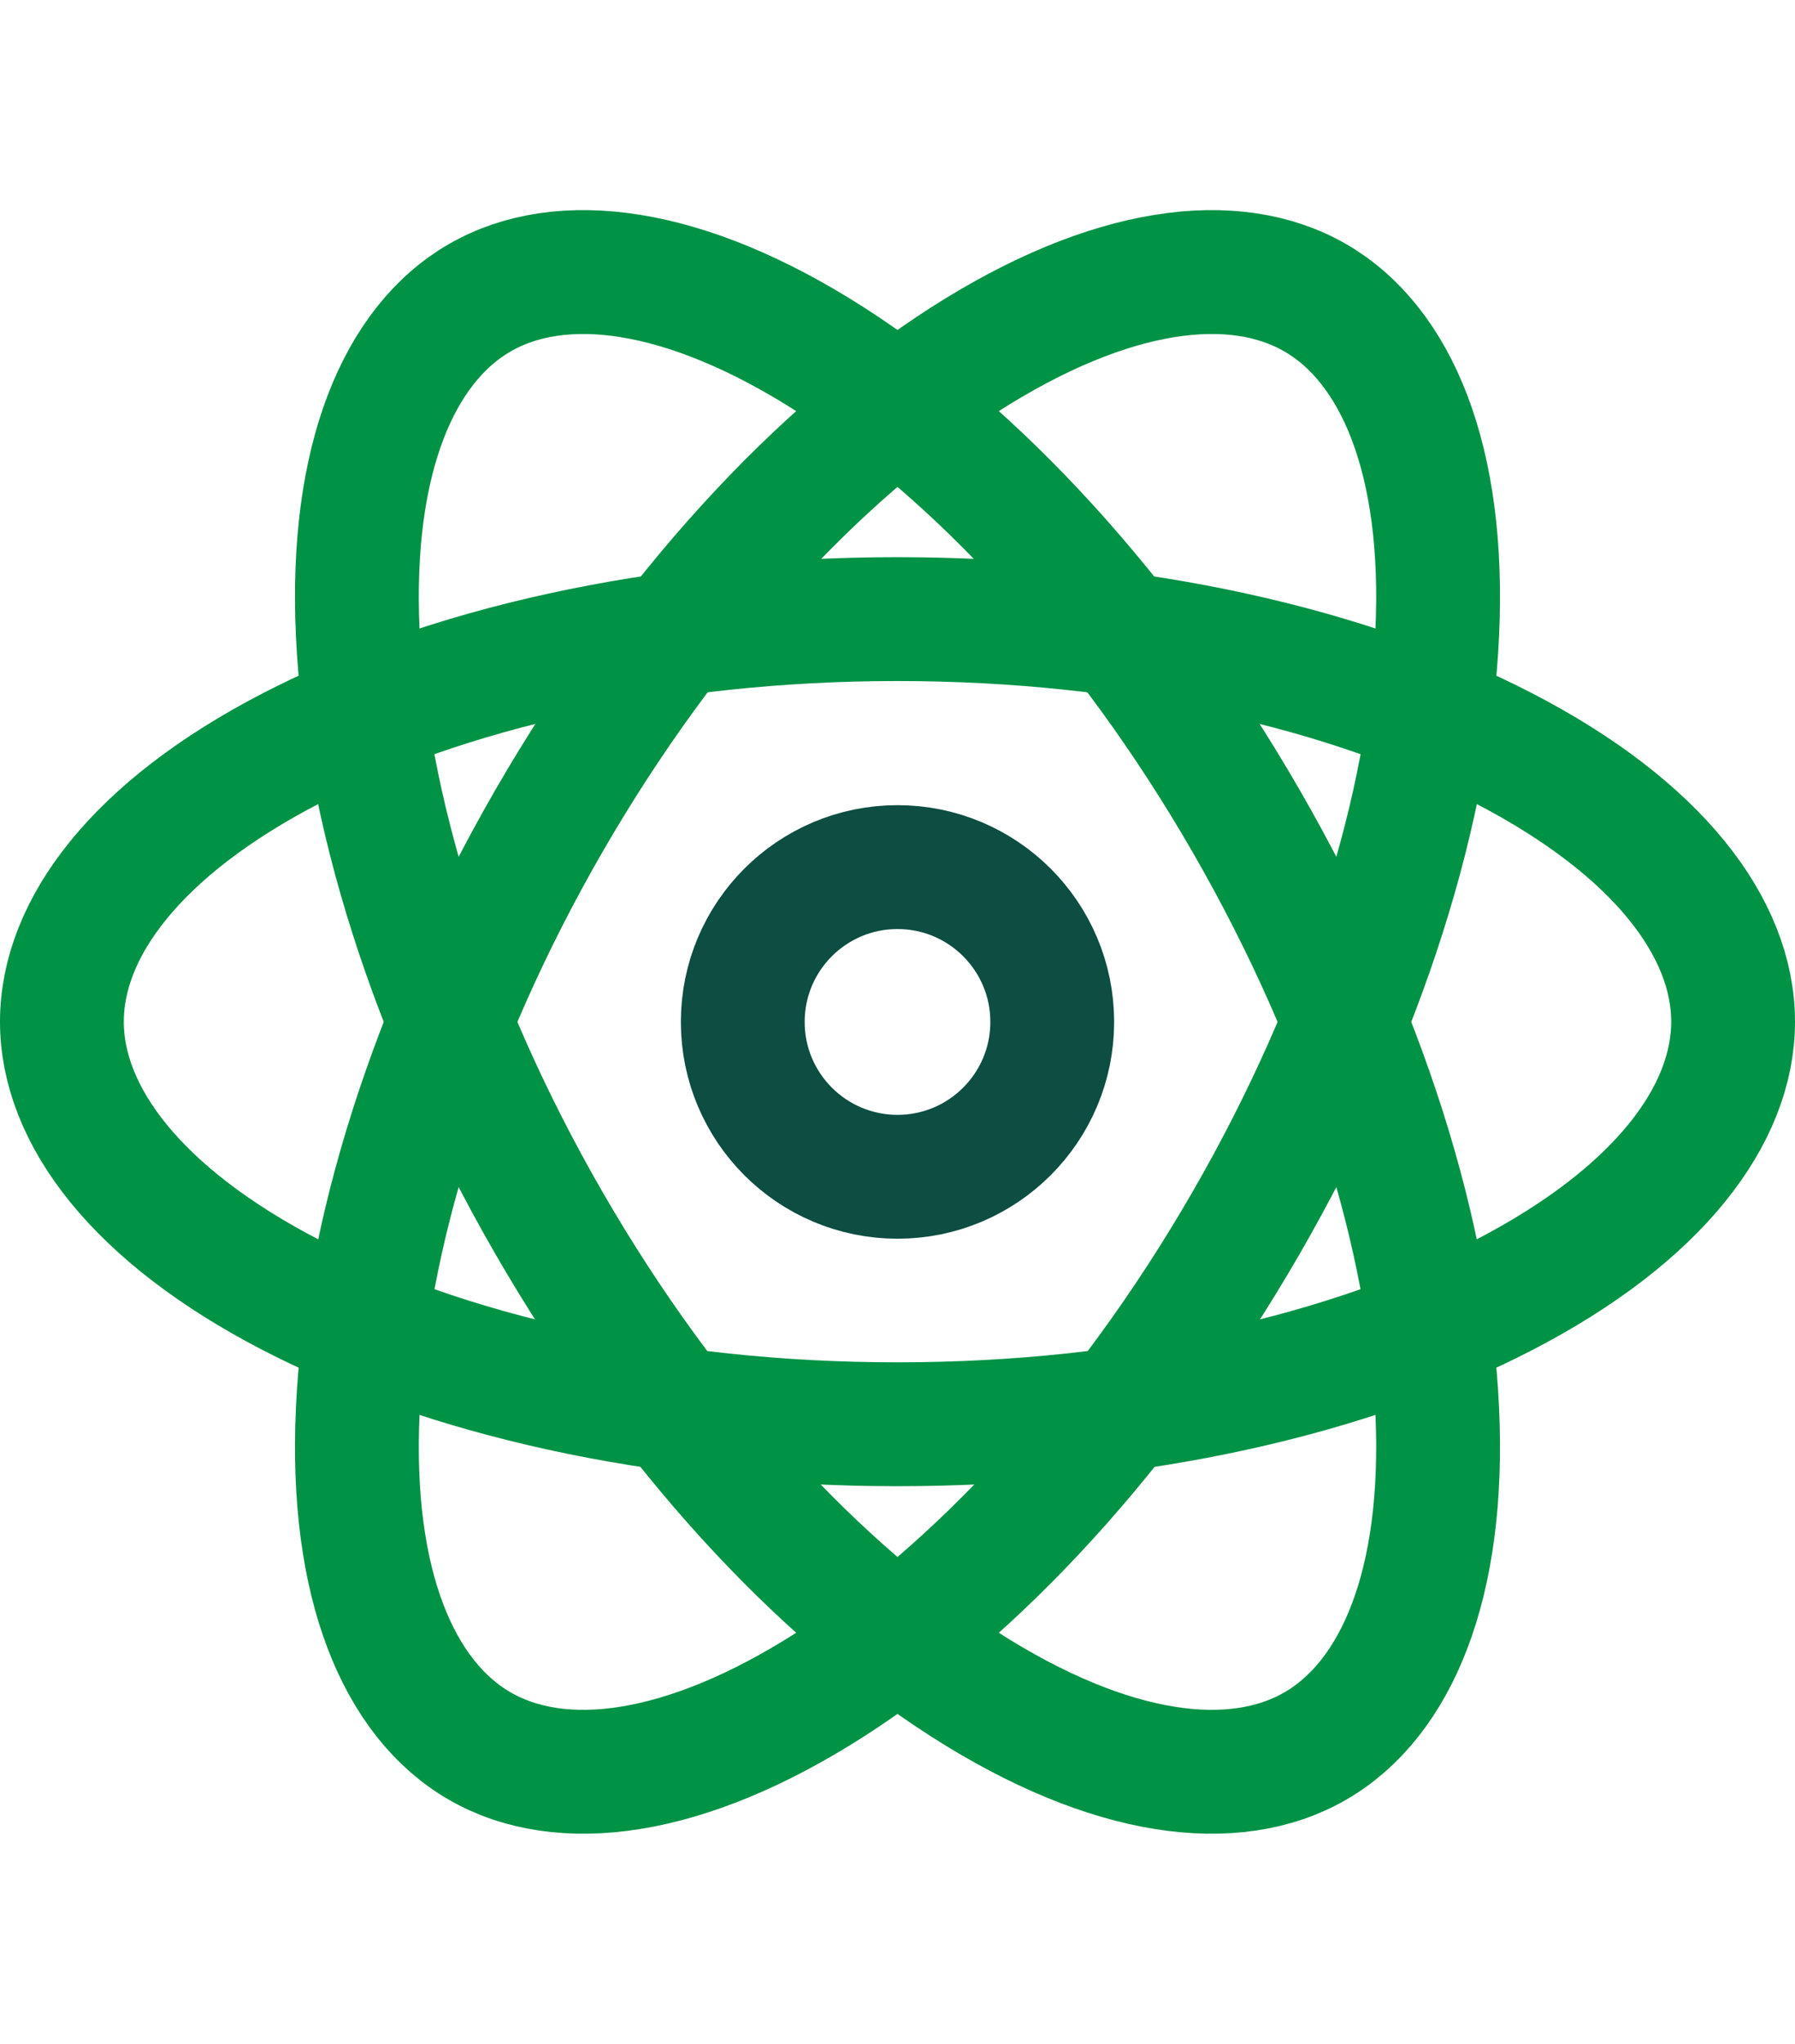
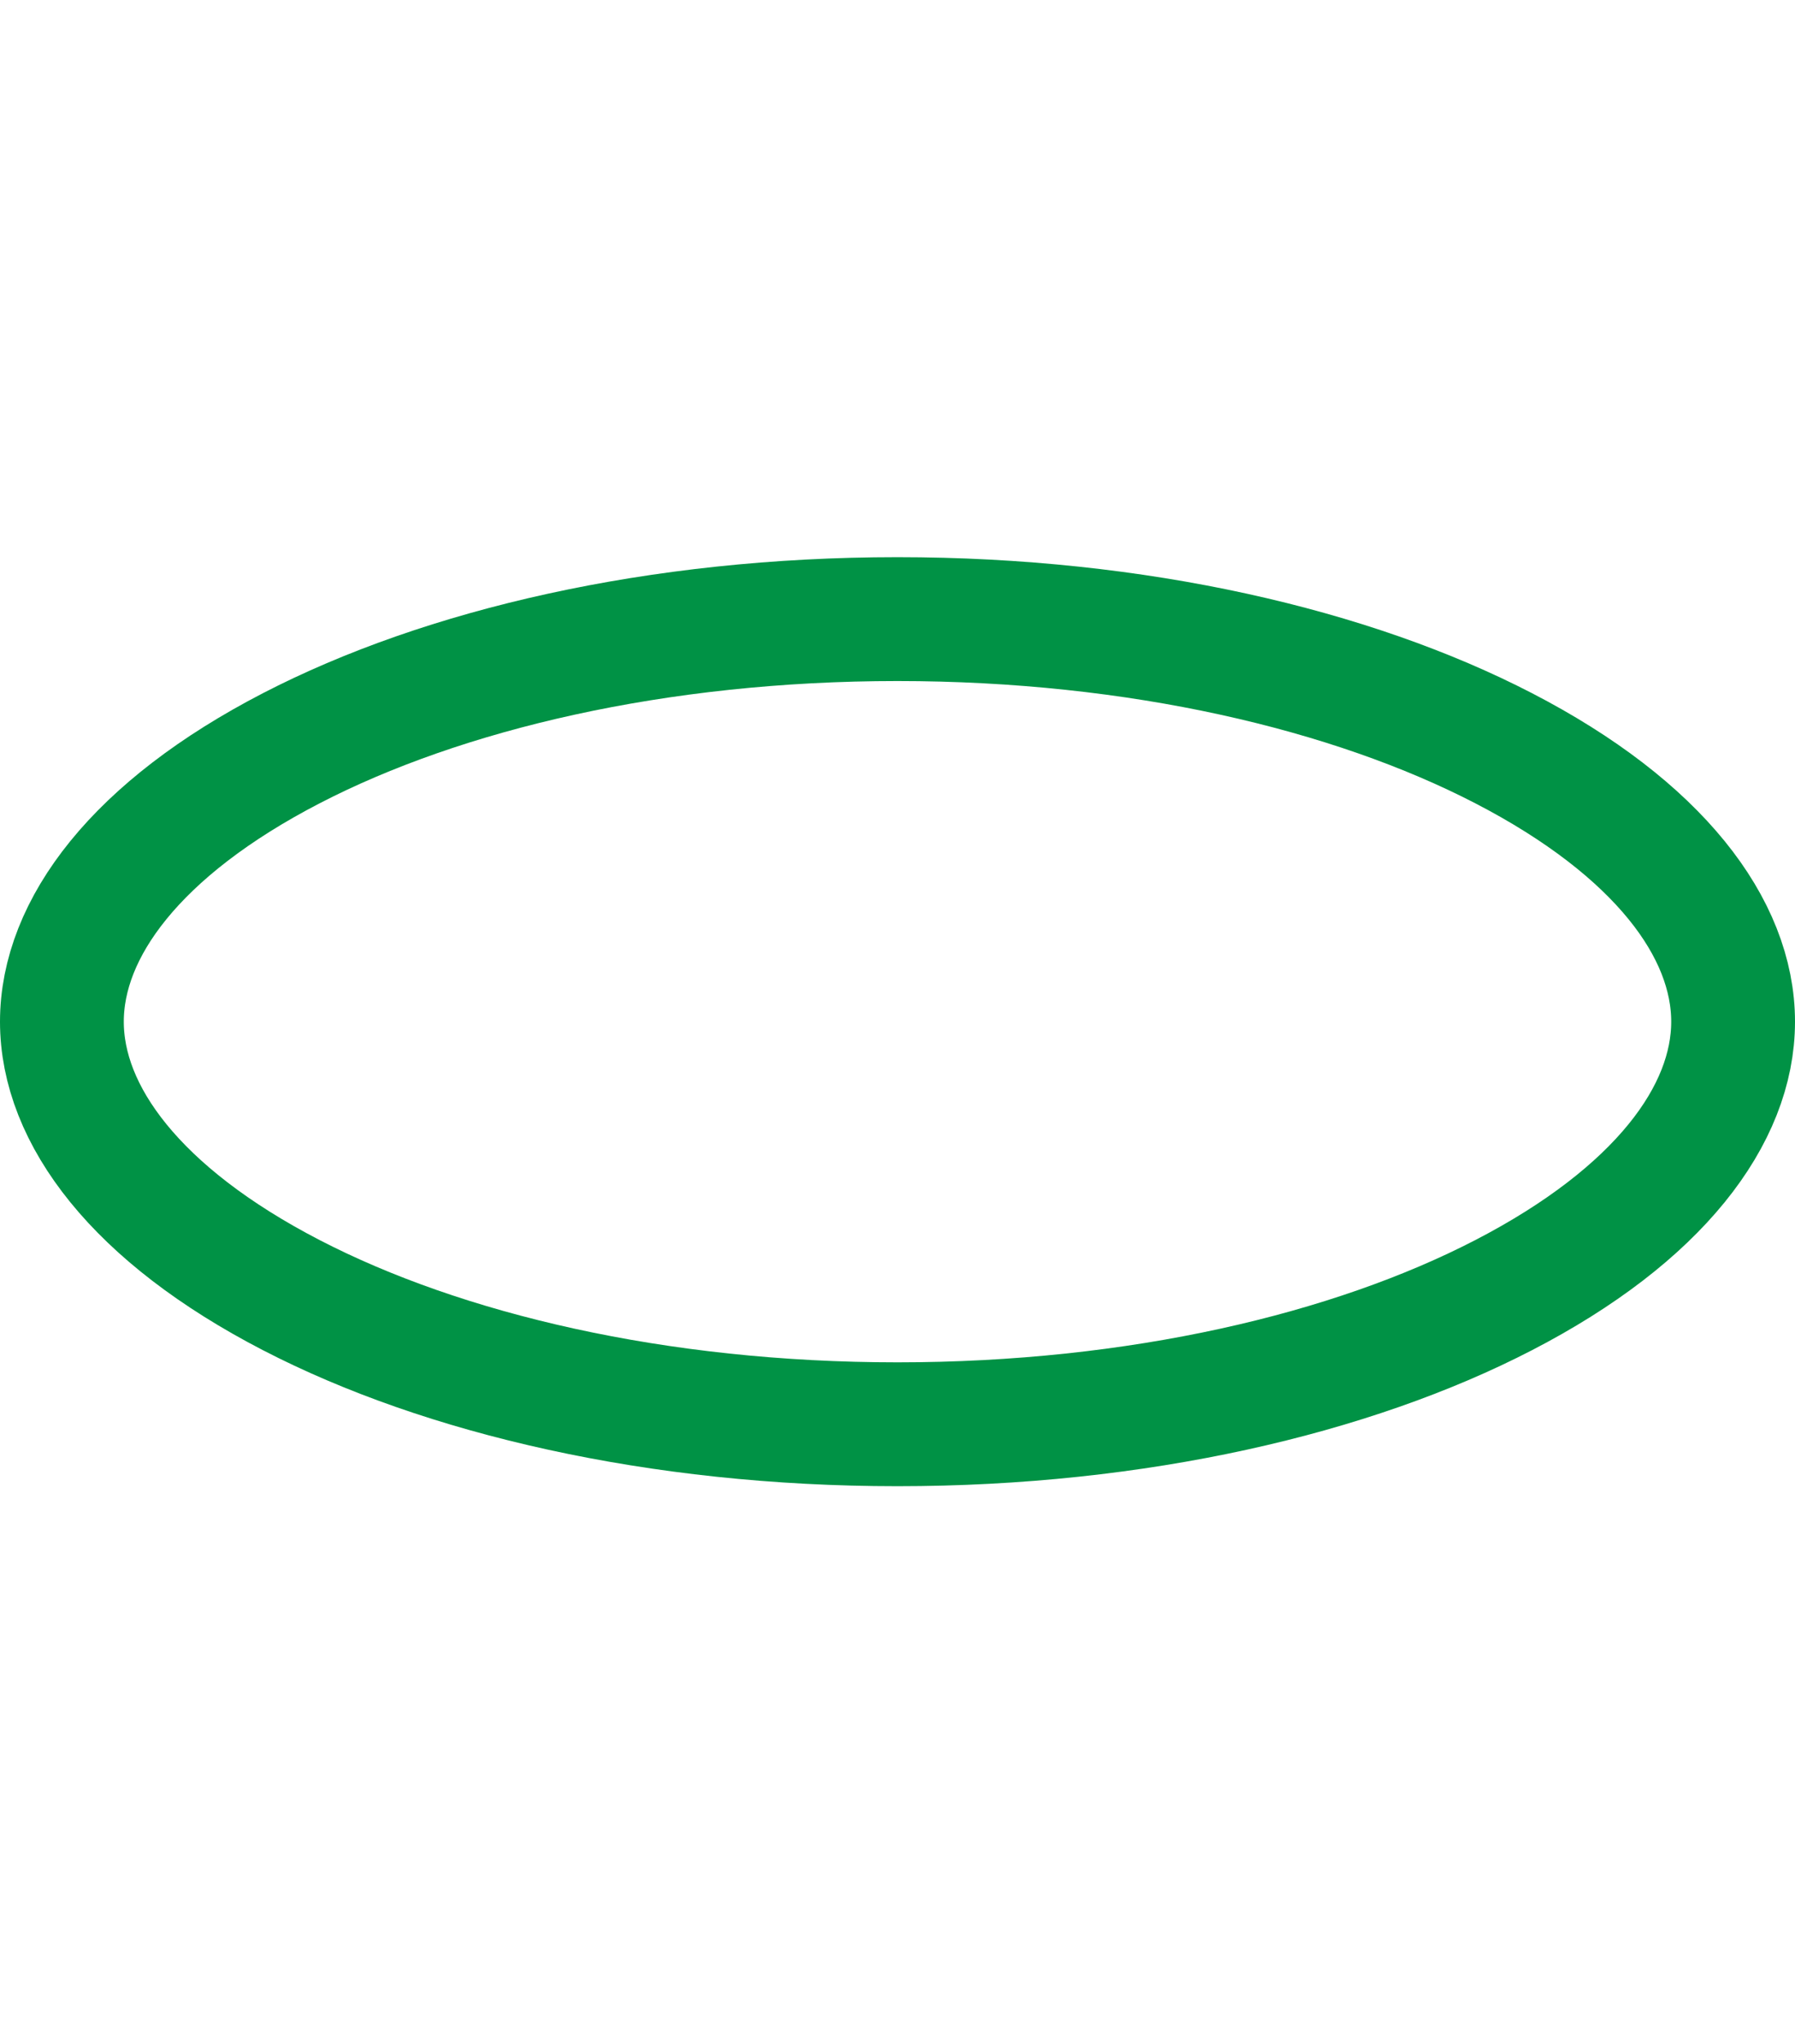
<svg xmlns="http://www.w3.org/2000/svg" width="29" height="33" viewBox="0 0 29 33" fill="none">
-   <path d="M20.129 13.25C22.068 16.608 23.093 20.013 23.22 22.774C23.351 25.592 22.554 27.438 21.25 28.191C19.946 28.944 17.948 28.711 15.573 27.189C13.246 25.698 10.81 23.108 8.871 19.75C6.932 16.392 5.907 12.987 5.78 10.226C5.649 7.408 6.446 5.561 7.75 4.808C9.054 4.055 11.052 4.289 13.427 5.811C15.754 7.302 18.19 9.892 20.129 13.25Z" stroke="#009245" stroke-width="2" />
-   <path d="M20.129 19.75C18.19 23.108 15.754 25.698 13.427 27.189C11.052 28.711 9.054 28.944 7.75 28.191C6.446 27.438 5.649 25.592 5.78 22.774C5.907 20.013 6.932 16.608 8.871 13.25C10.81 9.892 13.246 7.302 15.573 5.811C17.948 4.289 19.946 4.055 21.25 4.808C22.554 5.561 23.351 7.408 23.22 10.226C23.093 12.987 22.068 16.392 20.129 19.75Z" stroke="#009245" stroke-width="2" />
  <path d="M14.499 22.996C10.622 22.996 7.161 22.181 4.706 20.911C2.2 19.615 1 18.002 1 16.496C1 14.99 2.2 13.377 4.706 12.081C7.161 10.811 10.622 9.996 14.499 9.996C18.377 9.996 21.838 10.811 24.293 12.081C26.799 13.377 28 14.99 28 16.496C28 18.002 26.799 19.615 24.293 20.911C21.838 22.181 18.377 22.996 14.499 22.996Z" stroke="#009245" stroke-width="2" />
-   <circle cx="14.5" cy="16.5" r="2.5" stroke="#0D4D42" stroke-width="2" />
</svg>